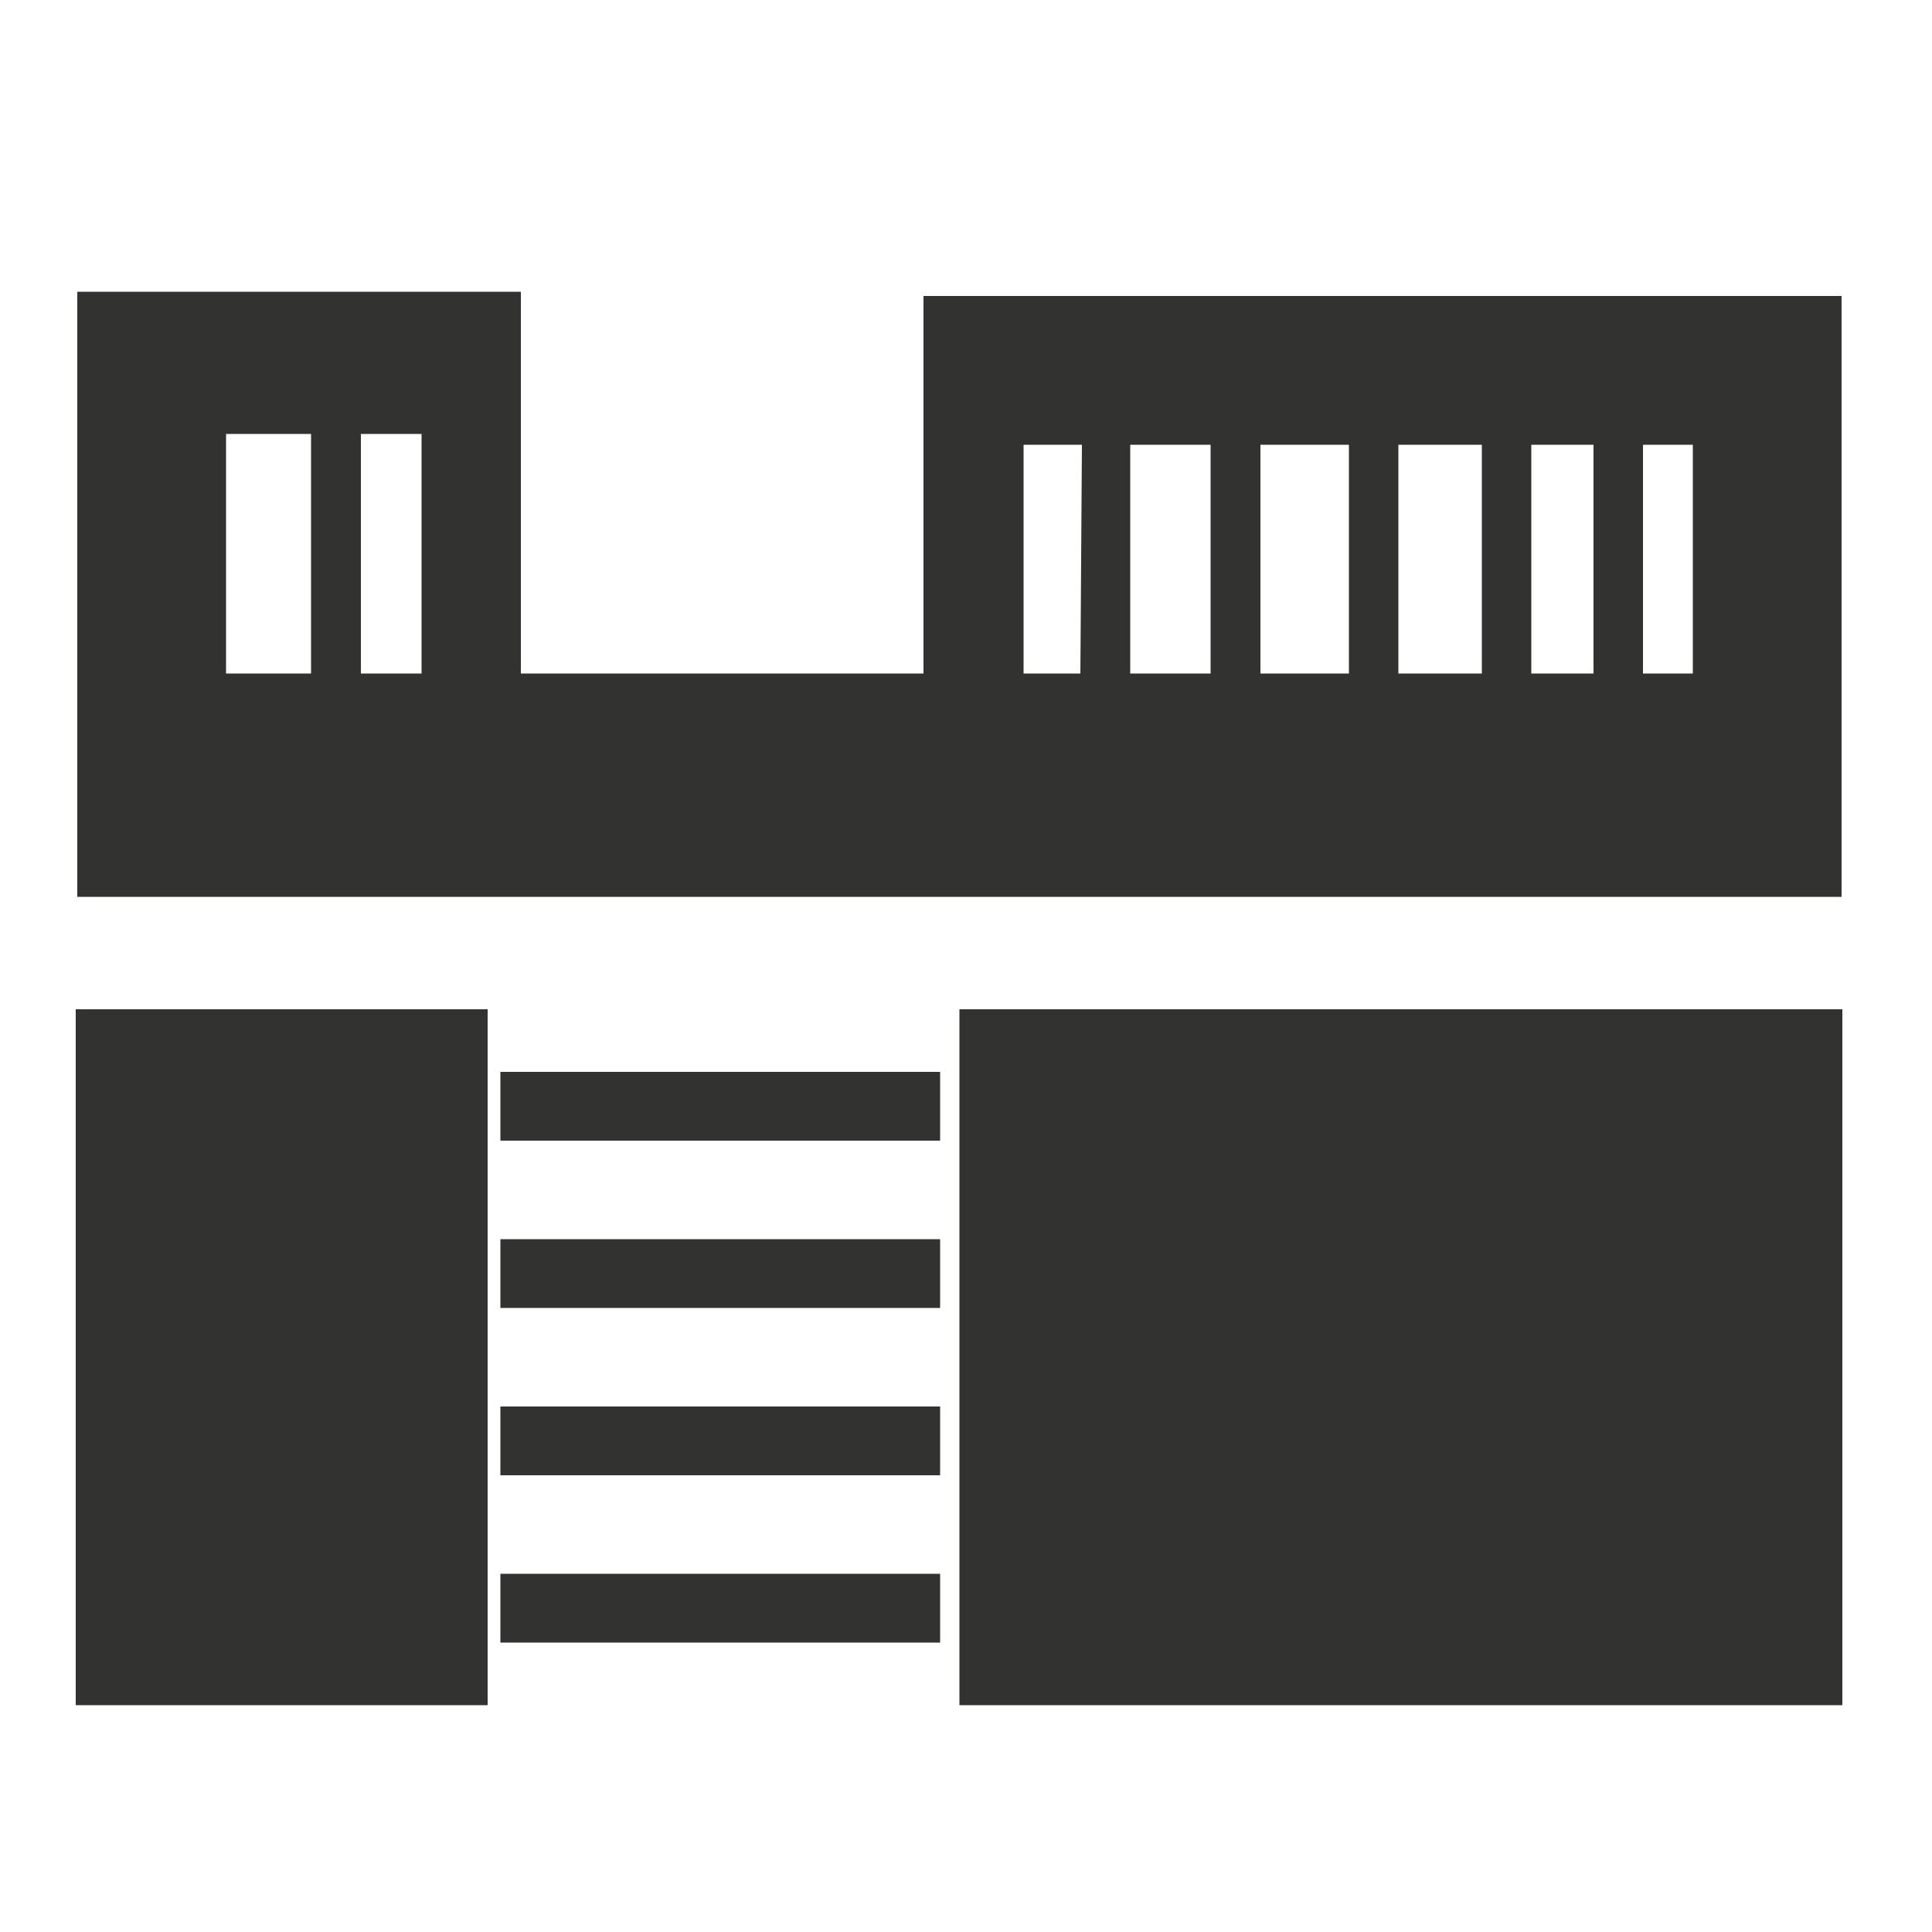
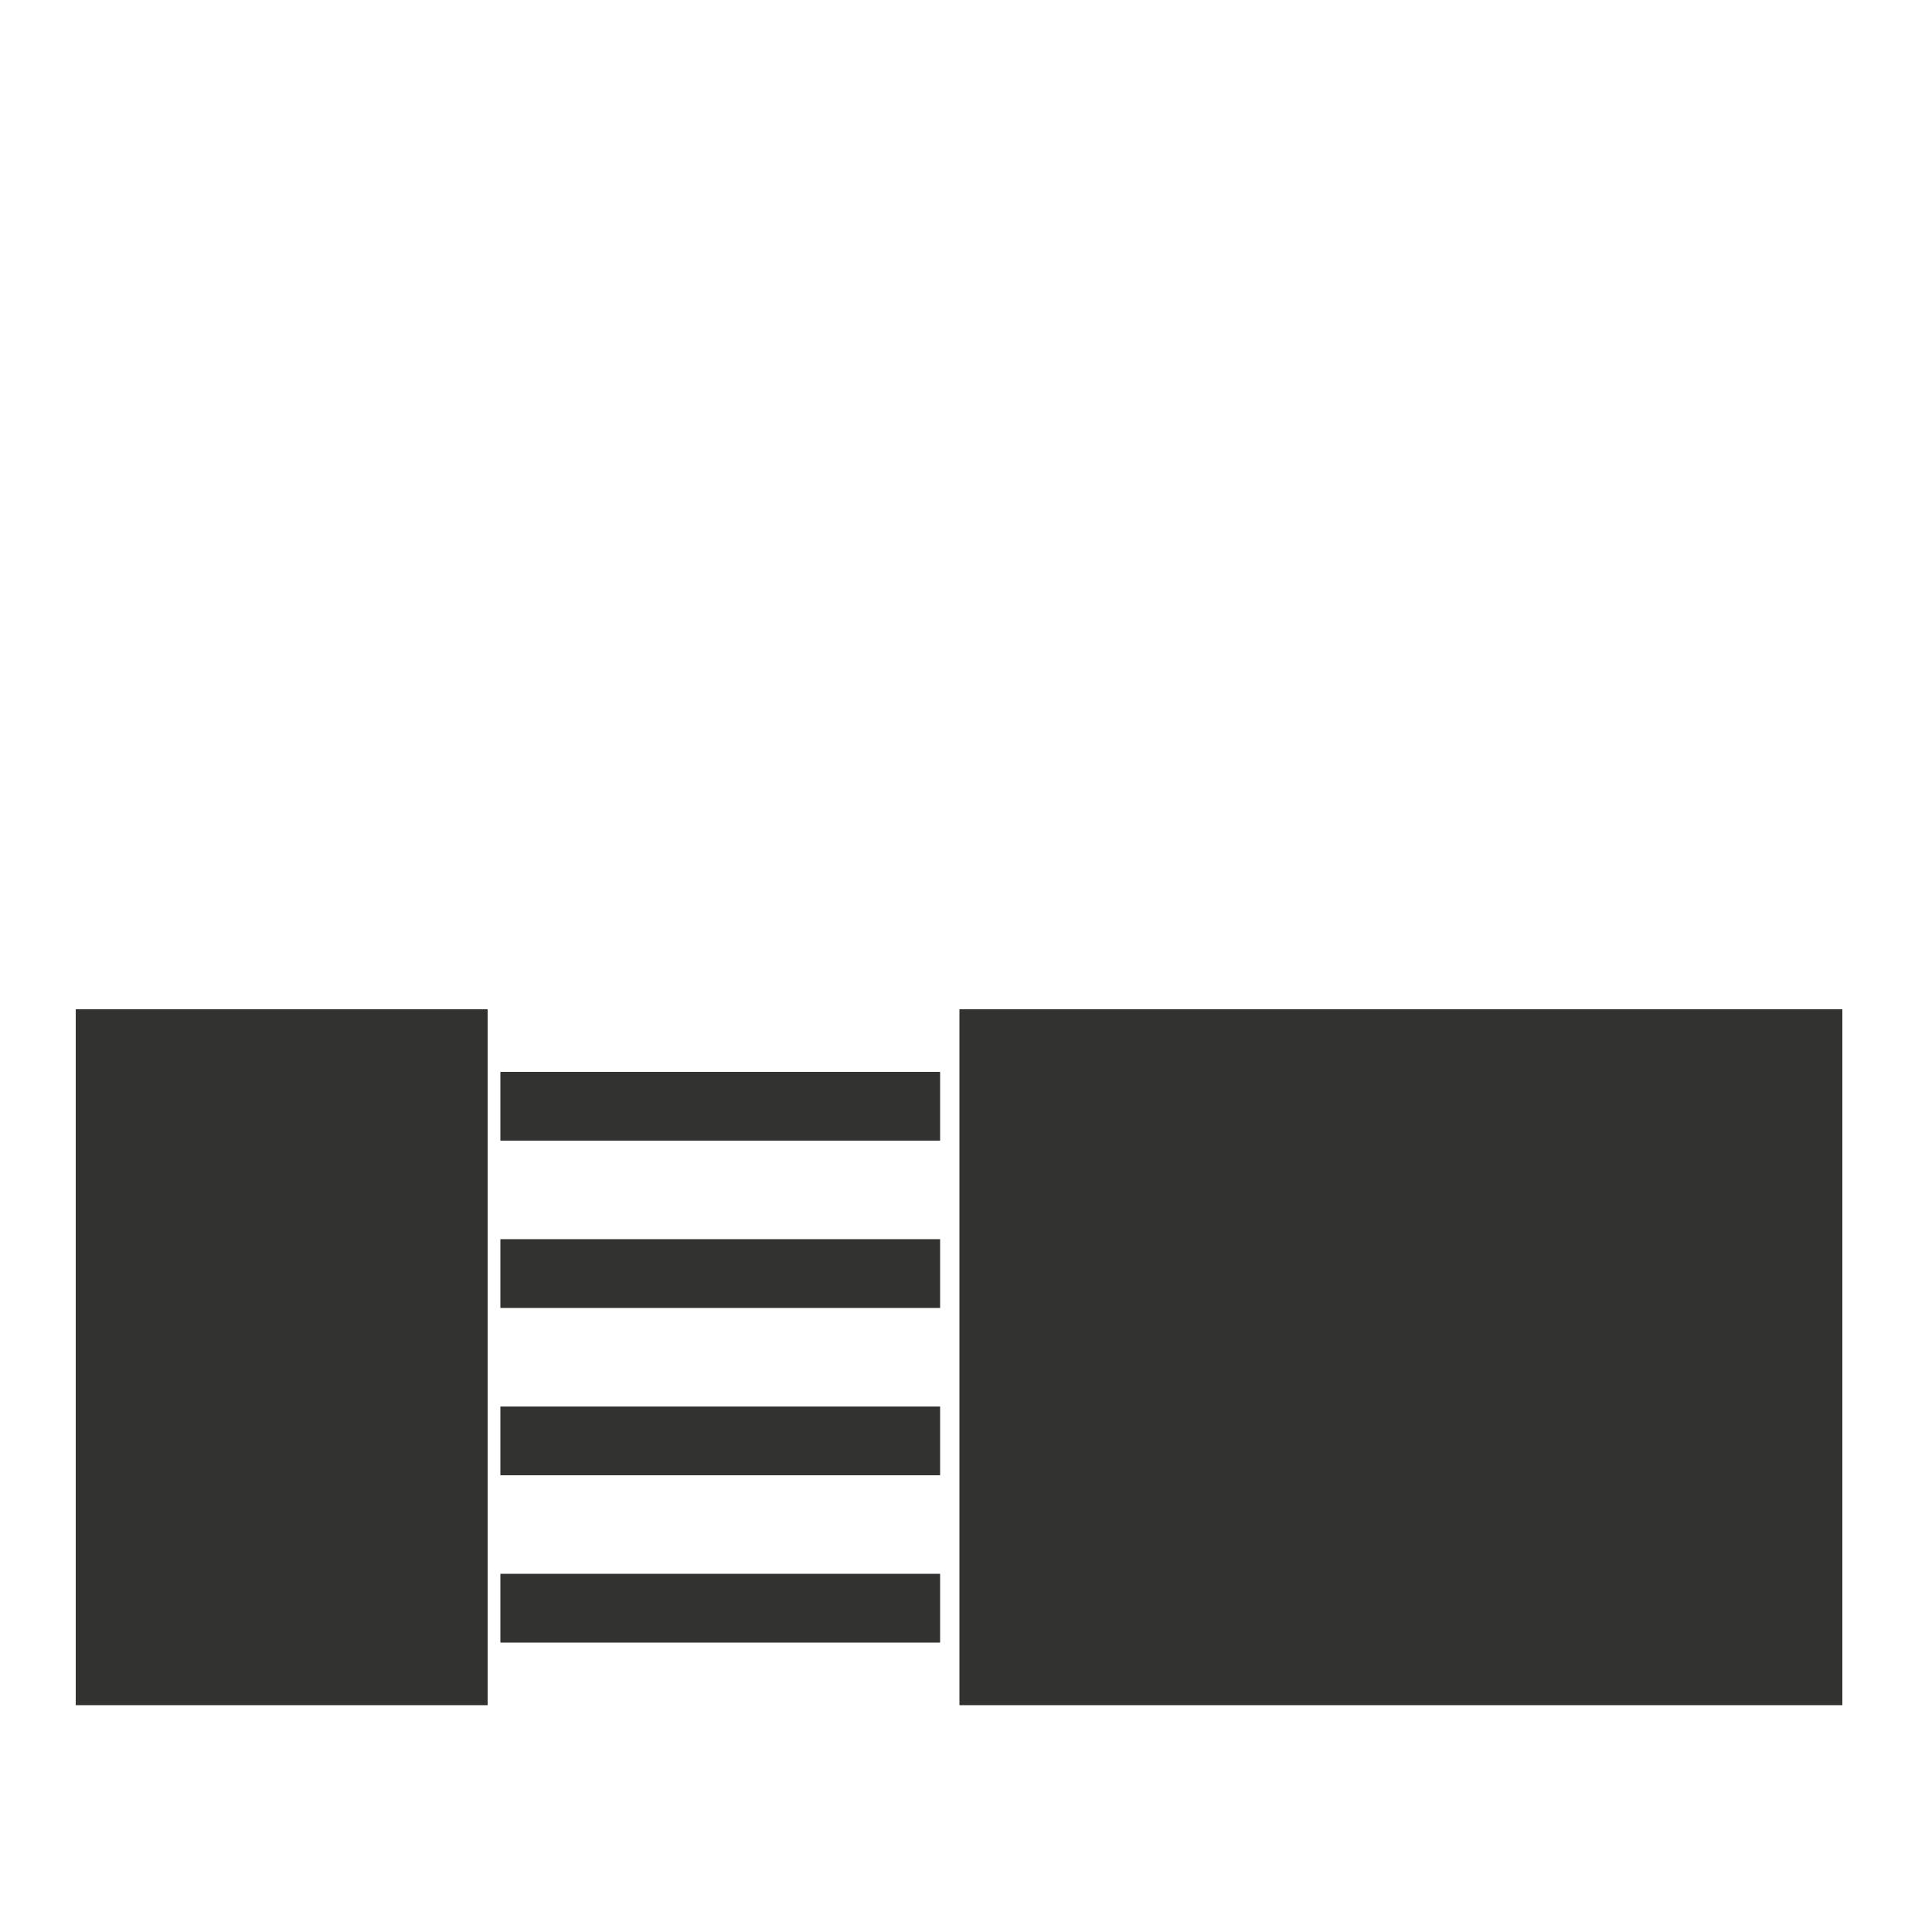
<svg xmlns="http://www.w3.org/2000/svg" id="Layer_1" data-name="Layer 1" viewBox="0 0 50 50">
  <rect x="32.62" y="11.51" width="2.29" height="5.92" style="fill:none" />
  <rect x="5.85" y="11.23" width="2.21" height="6.2" style="fill:none" />
  <rect x="26.49" y="11.51" width="1.48" height="5.92" style="fill:none" />
  <rect x="9.34" y="11.23" width="1.58" height="6.2" style="fill:none" />
-   <polygon points="13.48 8.49 13.48 17.43 23.92 17.43 23.92 11.51 23.9 11.51 23.9 7.66 43.81 7.66 43.81 7.55 13.48 7.55 13.48 8.49 13.48 8.49" style="fill:none" />
  <rect x="29.25" y="11.51" width="2.09" height="5.92" style="fill:none" />
  <rect x="42.52" y="11.51" width="1.29" height="5.92" style="fill:none" />
  <rect x="39.63" y="11.51" width="1.61" height="5.92" style="fill:none" />
  <rect x="36.19" y="11.51" width="2.16" height="5.92" style="fill:none" />
  <rect x="24.83" y="26.12" width="22.85" height="18.01" style="fill:#323230" />
  <rect x="1.96" y="26.12" width="10.66" height="18.01" style="fill:#323230" />
-   <path d="M43.81,7.66H23.9v3.85h0v5.92H13.48V8.49h0V7.55H2V23.21H47.66V7.66ZM8.05,17.43H5.85v-6.2h2.2Zm2.86,0H9.34v-6.2h1.57Zm17.05,0H26.49V11.51H28Zm3.37,0H29.25V11.51h2.08Zm3.58,0H32.62V11.51h2.29Zm3.44,0H36.19V11.51h2.16Zm2.89,0H39.63V11.51h1.61Zm2.57,0H42.52V11.51h1.29Z" style="fill:#323230" />
  <rect x="12.95" y="27.74" width="11.38" height="1.78" style="fill:#323230" />
  <rect x="12.95" y="32.07" width="11.38" height="1.78" style="fill:#323230" />
  <rect x="12.95" y="36.4" width="11.38" height="1.78" style="fill:#323230" />
  <rect x="12.95" y="40.73" width="11.38" height="1.78" style="fill:#323230" />
</svg>